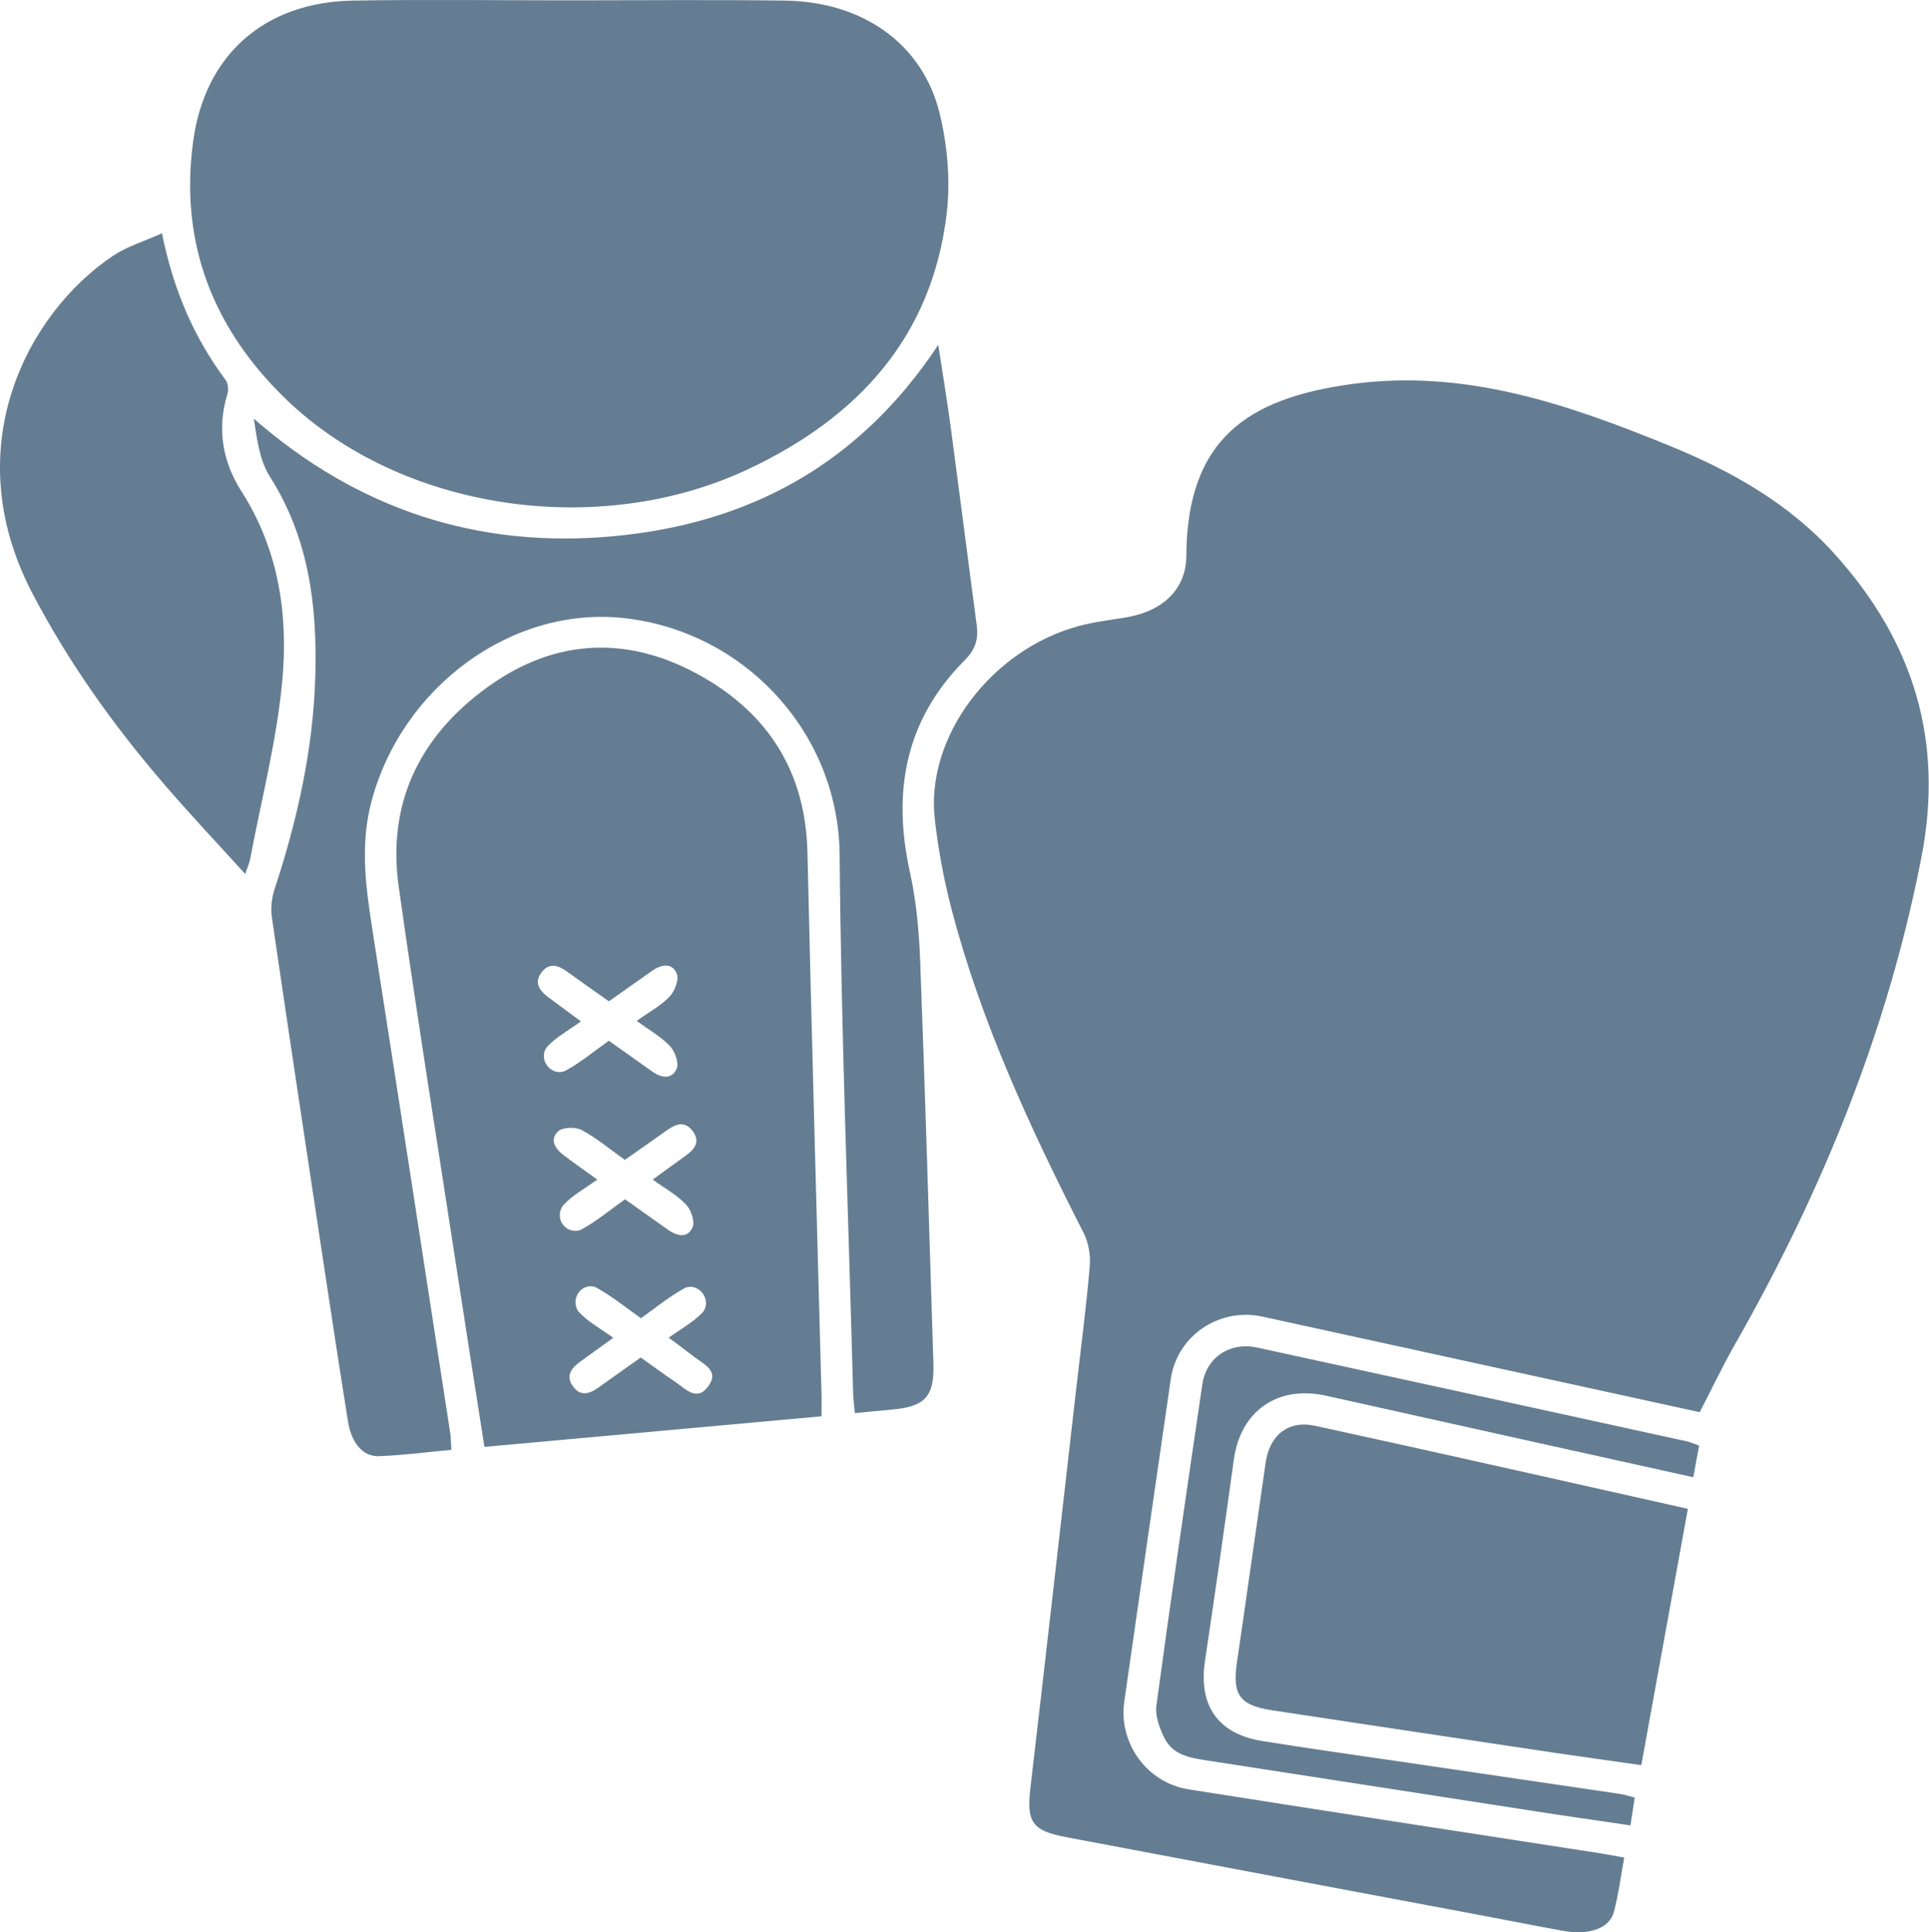
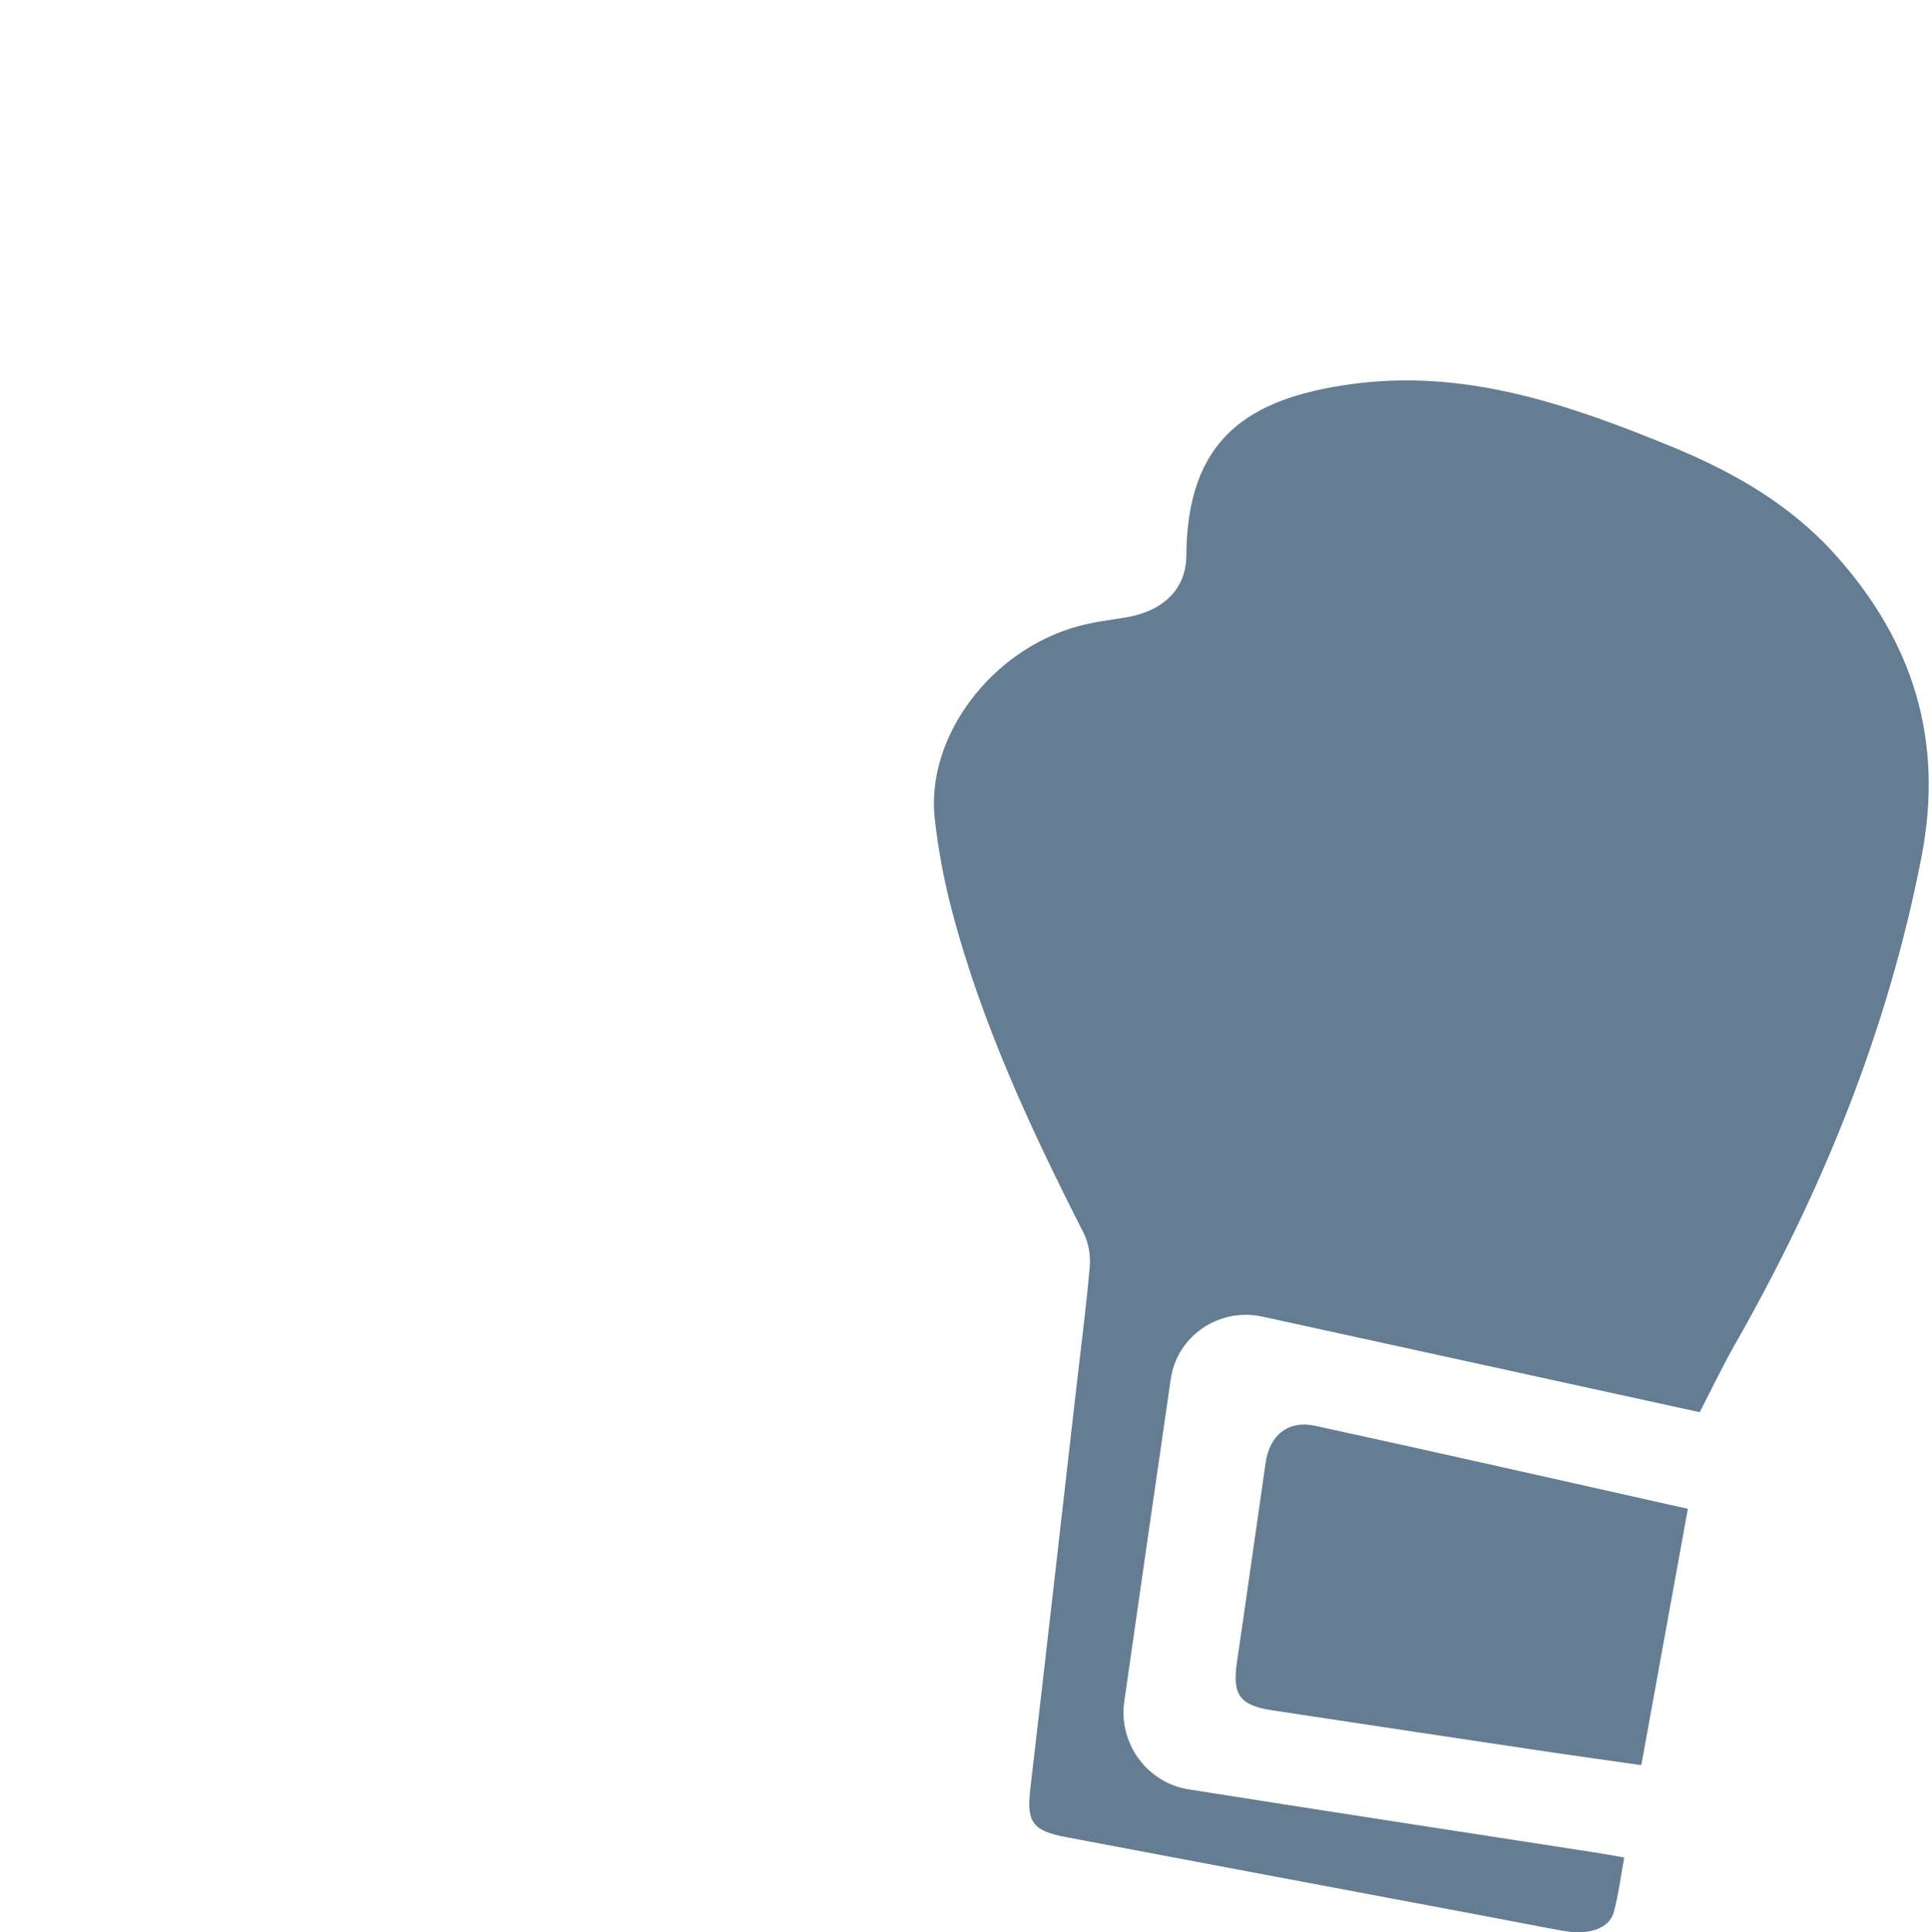
<svg xmlns="http://www.w3.org/2000/svg" id="Vrstva_2" data-name="Vrstva 2" viewBox="0 0 170.31 170.6">
  <defs>
    <style>
      .cls-1 {
        fill: #657d92;
        stroke-width: 0px;
      }
    </style>
  </defs>
  <g id="Vrstva_3" data-name="Vrstva 3">
    <g>
      <path class="cls-1" d="M150.08,124.69c-12.73-2.78-25.67-5.61-38.62-8.44-3.81-.83-7.53,1.68-8.09,5.49-1.38,9.5-2.75,19-4.11,28.5-.52,3.67,2,7.17,5.69,7.75,11.95,1.89,23.9,3.72,35.86,5.57.8.12,1.59.27,2.59.45-.3,1.65-.5,3.25-.91,4.8-.39,1.46-2.18,2.08-4.48,1.67-2.35-.42-4.68-.89-7.03-1.33-12.28-2.31-24.56-4.61-36.84-6.94-3.06-.58-3.52-1.35-3.16-4.4,1.36-11.62,2.67-23.24,4-34.86.42-3.7.91-7.39,1.23-11.1.09-.97-.09-2.1-.53-2.97-4.7-9.24-9.07-18.61-11.69-28.69-.67-2.58-1.16-5.23-1.46-7.88-.82-7.24,4.99-14.97,12.73-17.04,1.34-.36,2.74-.53,4.11-.75,3.3-.54,5.35-2.49,5.37-5.44.06-10.3,5.4-13.92,14.62-15.17,10.01-1.36,19.08,1.79,28.07,5.46,5.49,2.24,10.58,5.12,14.6,9.6,6.89,7.67,9.62,16.4,7.61,26.73-2.98,15.31-8.76,29.48-16.44,42.96-1.08,1.9-2.02,3.87-3.14,6.04Z" />
-       <path class="cls-1" d="M50.39.03c6.28,0,12.57-.06,18.85.02,6.91.08,12.21,3.79,13.72,9.96.69,2.82.96,5.92.63,8.79-1.29,10.95-7.82,18.04-17.5,22.61-13.22,6.24-30.66,3.68-40.86-6.18-6.4-6.19-9.39-13.75-8.18-22.72C18.07,4.84,23.35.18,31.19.05c6.4-.1,12.8-.02,19.2-.02Z" />
-       <path class="cls-1" d="M72.52,125.05c-9.98.91-19.8,1.8-29.75,2.7-.77-4.9-1.51-9.6-2.23-14.29-1.8-11.72-3.68-23.43-5.34-35.18-1.08-7.68,2.13-13.7,8.34-17.96,6.17-4.23,12.74-4.07,19.06-.22,5.6,3.41,8.54,8.48,8.69,15.17.36,15.94.82,31.88,1.24,47.82.02.58,0,1.15,0,1.97ZM53.77,91.9c1.34.95,2.57,1.82,3.79,2.69.82.59,1.77.76,2.19-.25.21-.51-.17-1.53-.62-2-.8-.83-1.85-1.42-2.92-2.2,1.16-.83,2.17-1.36,2.91-2.15.45-.48.85-1.48.64-2-.41-1.02-1.36-.85-2.19-.27-1.27.9-2.55,1.79-3.81,2.69-1.3-.92-2.49-1.75-3.66-2.6-.79-.57-1.59-.87-2.29.05-.7.93-.15,1.63.61,2.2.91.68,1.82,1.35,2.87,2.12-1.14.83-2.19,1.39-2.96,2.22-.08.08-.14.18-.19.28-.46.99.44,2.17,1.52,1.95.09-.02.18-.05.26-.09,1.32-.71,2.49-1.7,3.85-2.66ZM52.73,104.15c-1.16.84-2.21,1.4-2.97,2.23-.11.11-.18.25-.24.41-.37.97.38,1.97,1.41,1.88.14-.01.26-.04.37-.1,1.36-.73,2.57-1.75,3.88-2.68,1.31.93,2.54,1.79,3.77,2.67.81.58,1.76.81,2.2-.21.22-.5-.14-1.54-.58-2-.8-.84-1.87-1.42-2.94-2.2,1.09-.79,1.92-1.41,2.77-2.01.83-.58,1.52-1.26.75-2.28-.77-1.02-1.62-.53-2.43.05-1.17.84-2.36,1.66-3.55,2.5-1.32-.94-2.49-1.92-3.8-2.63-.55-.29-1.67-.27-2.08.1-.83.76-.24,1.58.53,2.16.88.66,1.78,1.29,2.93,2.12ZM54.13,118.13c-1.1.79-1.99,1.43-2.87,2.07-.76.56-1.36,1.23-.69,2.18.65.94,1.47.71,2.27.13,1.22-.88,2.45-1.74,3.73-2.65,1.06.75,2.03,1.47,3.04,2.15.92.61,1.93,1.81,2.95.35.95-1.36-.43-1.9-1.26-2.55-.71-.55-1.43-1.08-2.26-1.7,1.14-.82,2.2-1.39,2.98-2.22.07-.07.12-.15.17-.24.51-.99-.43-2.25-1.52-2-.08.02-.15.04-.21.08-1.36.73-2.58,1.75-3.87,2.66-1.36-.96-2.59-1.96-3.95-2.71-.13-.07-.28-.1-.44-.11-.91-.03-1.58.89-1.34,1.77.05.2.13.38.26.51.77.84,1.83,1.41,3.04,2.28Z" />
-       <path class="cls-1" d="M39.86,128.01c-2.23.21-4.3.48-6.38.56-1.43.06-2.45-1.14-2.76-3.08-.82-5.17-1.61-10.35-2.39-15.52-1.46-9.66-2.92-19.33-4.33-29-.12-.82,0-1.74.26-2.52,2.01-6.11,3.4-12.35,3.58-18.79.17-6.18-.57-12.17-4.02-17.59-.9-1.42-1.13-3.27-1.41-5.1,9.2,8.02,19.75,11.47,31.69,10.38,11.99-1.1,21.74-6.32,28.74-16.9.42,2.73.81,5.11,1.13,7.49.77,5.77,1.5,11.54,2.27,17.3.16,1.23-.15,2.14-1.09,3.08-5.24,5.27-6.38,11.6-4.81,18.7.56,2.53.8,5.17.9,7.77.45,11.87.8,23.74,1.17,35.62.09,2.92-.75,3.8-3.72,4.05-1.03.09-2.06.2-3.22.31-.06-.68-.13-1.25-.15-1.81-.42-15.83-1.05-31.66-1.19-47.5-.09-10.78-8.41-19.69-18.97-20.88-9.94-1.12-19.68,6.05-22.37,16.21-1.05,3.98-.45,7.84.16,11.76,2.29,14.66,4.54,29.32,6.8,43.98.06.4.06.8.1,1.49Z" />
      <path class="cls-1" d="M149.02,133.22c-1.38,7.6-2.73,15.02-4.11,22.63-2.58-.37-5.09-.71-7.59-1.08-8.34-1.25-16.67-2.49-25-3.76-2.89-.44-3.53-1.38-3.11-4.24.86-5.87,1.68-11.74,2.53-17.61.35-2.45,2-3.79,4.38-3.27,10.9,2.37,21.77,4.84,32.91,7.33Z" />
-       <path class="cls-1" d="M14.3,20.6c1.02,5.04,2.83,9.21,5.62,12.95.23.3.27.89.15,1.27-.94,3.06-.4,5.98,1.24,8.55,3.31,5.17,4.15,10.92,3.61,16.76-.49,5.29-1.85,10.5-2.84,15.74-.06.32-.2.62-.43,1.3-2.53-2.79-4.91-5.31-7.17-7.94-4.49-5.22-8.46-10.78-11.66-16.92-6.65-12.79-.43-24.63,7.15-29.72,1.24-.83,2.75-1.28,4.32-1.99Z" />
-       <path class="cls-1" d="M150.01,127.65c-.18.95-.33,1.78-.51,2.78-4.61-1.02-9.08-2.01-13.55-3-6.3-1.4-12.59-2.8-18.89-4.2-4.26-.94-7.52,1.34-8.12,5.61-.82,5.93-1.66,11.86-2.55,17.79-.59,3.94,1.11,6.45,5.05,7.09,4.02.65,8.05,1.21,12.08,1.8,6.5.96,13,1.91,19.5,2.87.39.06.77.19,1.31.32-.12.78-.23,1.51-.38,2.46-2.82-.42-5.56-.8-8.29-1.23-9.65-1.49-19.3-2.99-28.95-4.48-1.52-.23-3.1-.44-3.88-1.96-.45-.88-.86-2-.73-2.93,1.28-9.45,2.66-18.89,4.05-28.32.35-2.41,2.44-3.79,4.84-3.27,12.66,2.75,25.32,5.52,37.98,8.29.28.06.54.19,1.04.37Z" />
    </g>
  </g>
</svg>